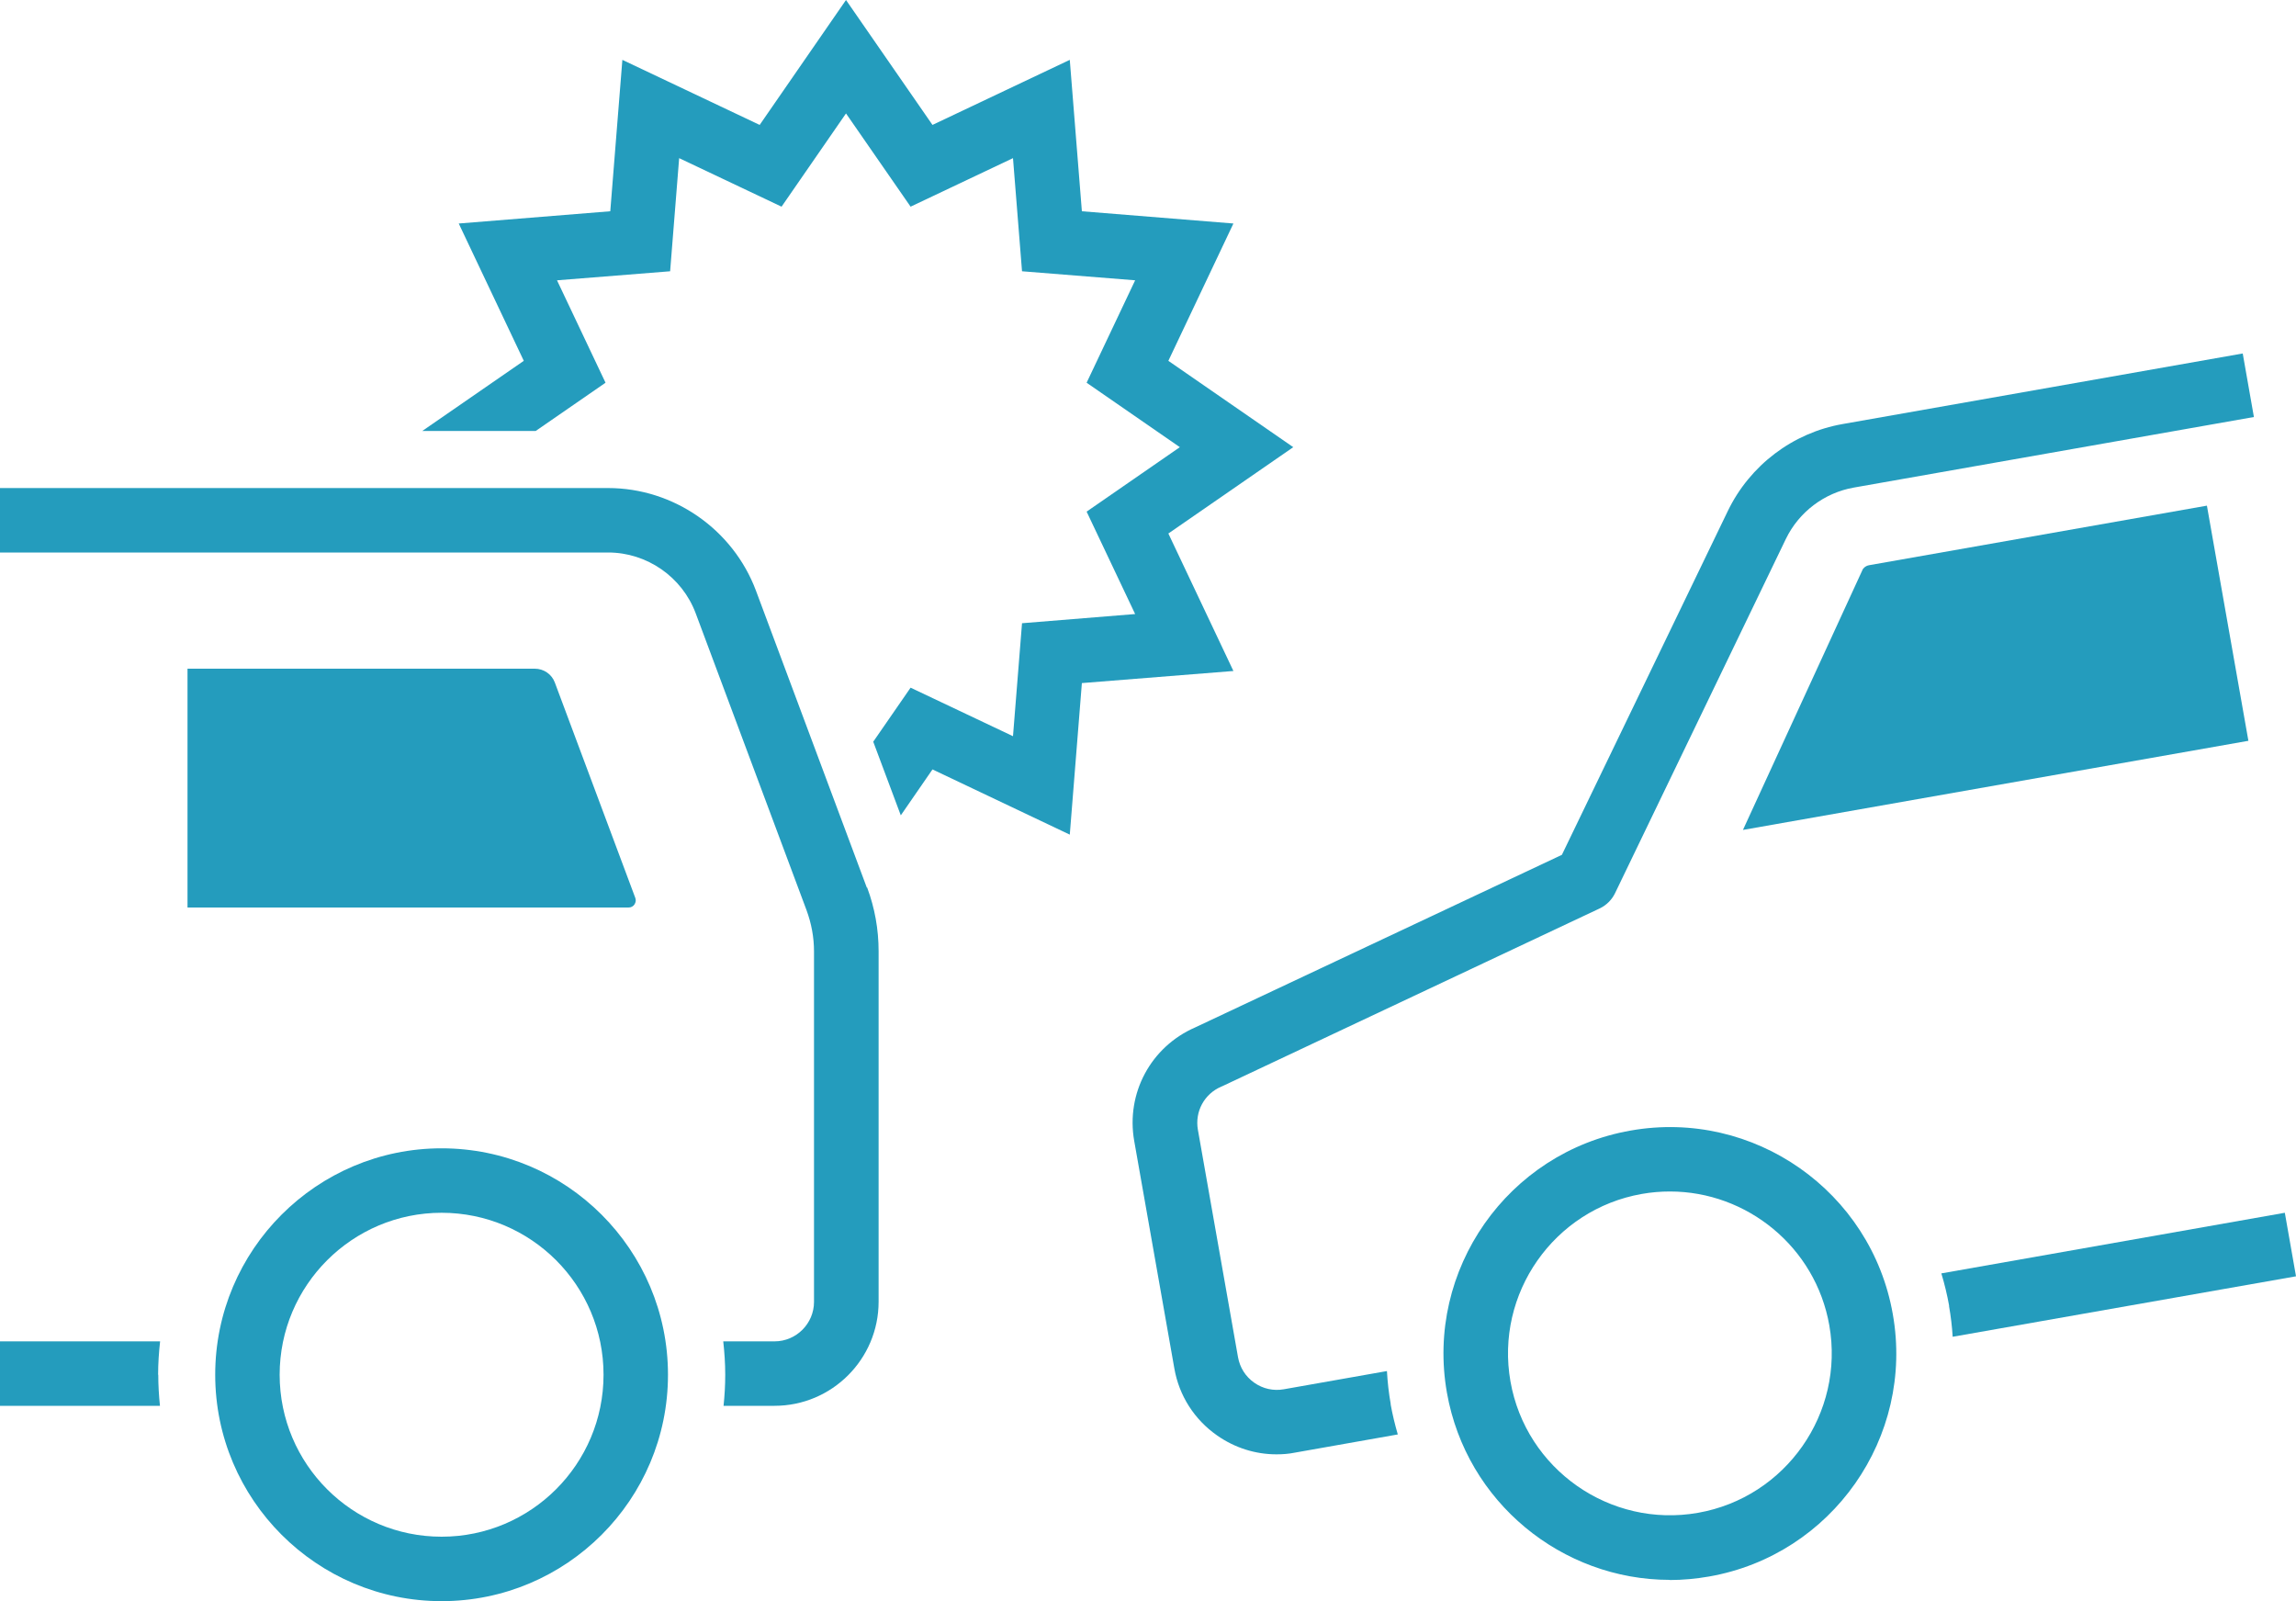
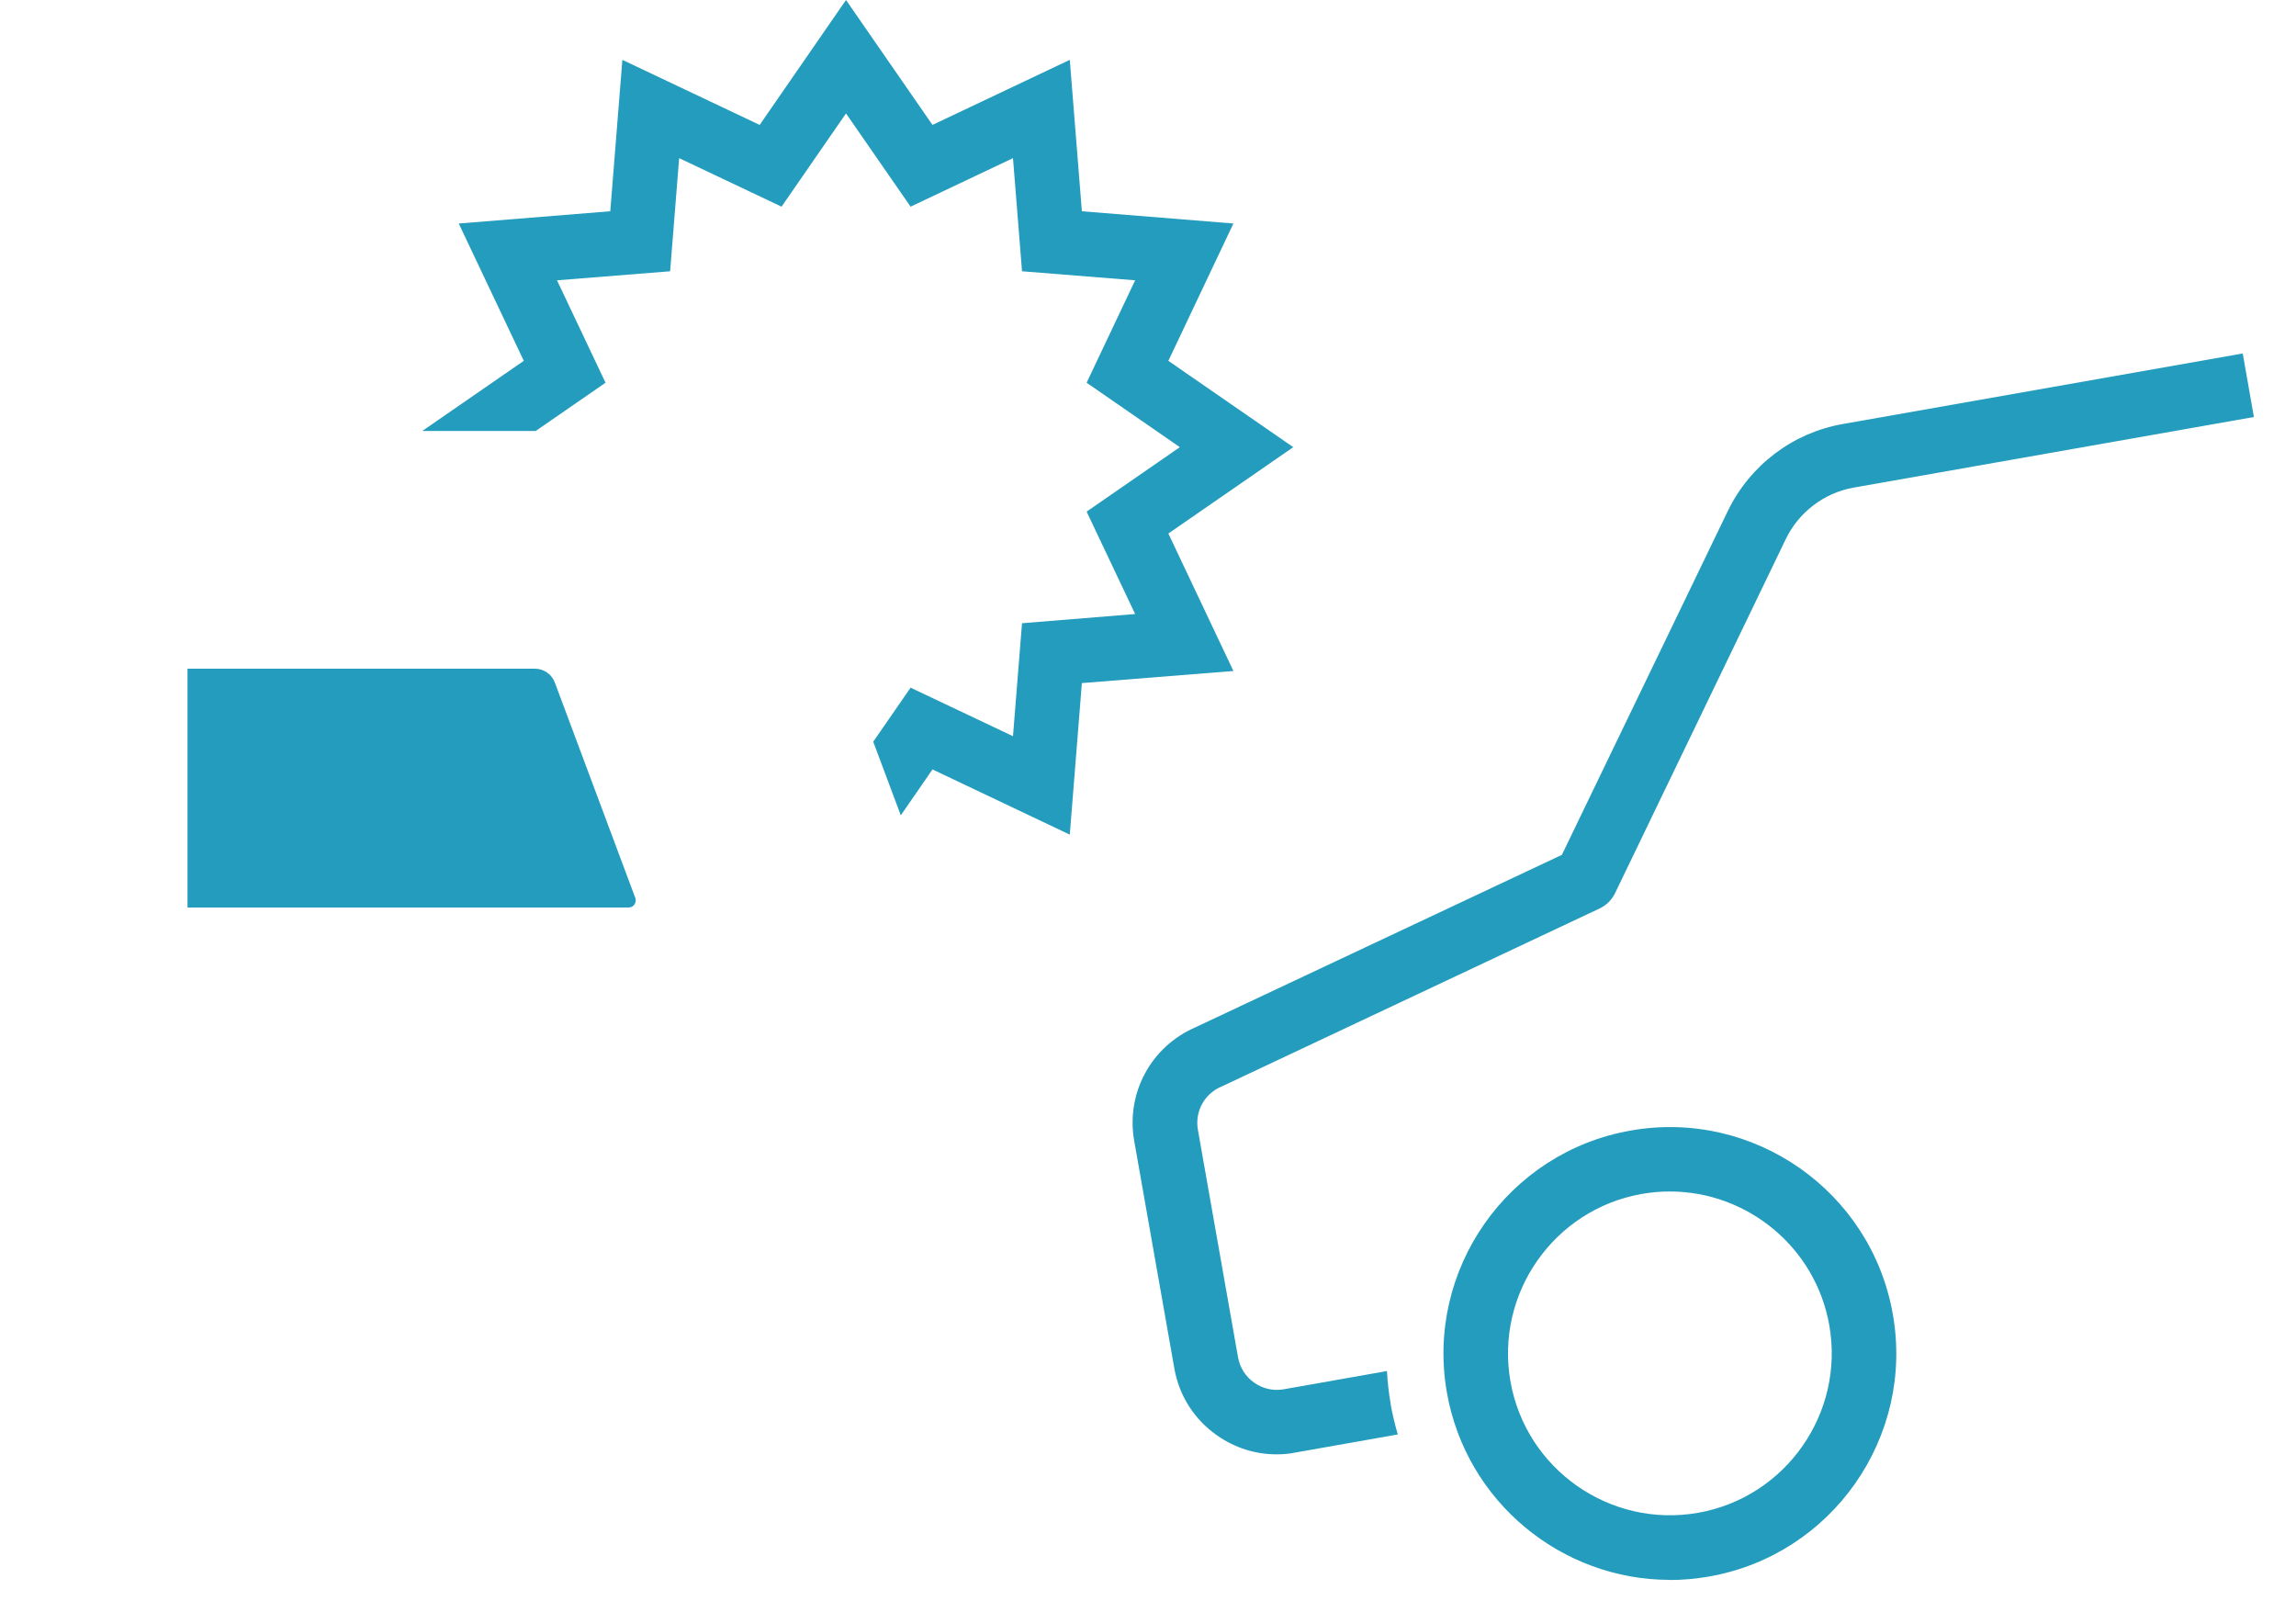
<svg xmlns="http://www.w3.org/2000/svg" id="_レイヤー_2" data-name="レイヤー 2" viewBox="0 0 150 104.59">
  <defs>
    <style>
      .cls-1 {
        fill: #249cbd;
      }
    </style>
  </defs>
  <g id="_ご契約者サービス" data-name="ご契約者サービス">
    <g>
      <polygon class="cls-1" points="84.49 29.21 76.33 23.57 80.58 14.6 70.68 13.8 69.89 3.91 60.92 8.16 55.27 0 49.63 8.16 40.66 3.91 39.87 13.8 29.97 14.6 34.22 23.57 27.59 28.15 35 28.15 39.56 25 36.39 18.31 43.78 17.72 44.37 10.33 51.06 13.5 55.27 7.41 59.49 13.5 66.18 10.33 66.77 17.72 74.16 18.31 70.99 25 77.08 29.21 70.99 33.42 74.16 40.11 66.77 40.71 66.18 48.09 59.49 44.92 57.05 48.45 58.85 53.26 60.92 50.26 69.89 54.52 70.68 44.62 80.58 43.83 76.33 34.85 84.49 29.21" />
      <g>
-         <path class="cls-1" d="m10.33,89.8c0-.74.05-1.46.13-2.18H0v4.21h10.45c-.07-.67-.11-1.35-.11-2.03Z" />
-         <path class="cls-1" d="m56.63,57.98l-7.24-19.39c-1.5-4.01-5.38-6.71-9.66-6.71H0v4.21h39.73c2.53,0,4.83,1.59,5.72,3.97l7.24,19.39c.32.87.49,1.77.49,2.7v22.89c0,1.42-1.16,2.58-2.58,2.58h-3.35c.08.72.13,1.44.13,2.18,0,.69-.04,1.37-.11,2.03h3.33c3.75,0,6.8-3.05,6.8-6.8v-22.89c0-1.43-.25-2.83-.75-4.17Z" />
-       </g>
-       <path class="cls-1" d="m28.85,104.59c-8.15,0-14.79-6.63-14.79-14.79s6.63-14.79,14.79-14.79,14.79,6.63,14.79,14.79-6.63,14.79-14.79,14.79Zm0-25.37c-5.83,0-10.58,4.74-10.58,10.58s4.74,10.58,10.58,10.58,10.58-4.74,10.58-10.58-4.74-10.58-10.58-10.58Z" />
+         </g>
      <path class="cls-1" d="m12.25,59.28v-15.6h22.69c.58,0,1.11.36,1.31.91l5.25,14.05c.06.15.04.3-.05.44-.09.13-.22.2-.39.2H12.25Z" />
      <g>
-         <path class="cls-1" d="m127.33,85.3c.12.68.2,1.35.24,2.02l22.43-3.95-.73-4.15-22.44,3.96c.21.69.38,1.4.51,2.12Z" />
        <path class="cls-1" d="m90.86,91.73c-.13-.73-.21-1.45-.25-2.17l-6.74,1.19c-.68.12-1.36-.03-1.93-.43-.57-.4-.94-.99-1.06-1.67l-2.62-14.85c-.21-1.19.42-2.35,1.53-2.82.02-.01.05-.02.07-.03l24.65-11.61c.44-.21.79-.56,1-.99l11.16-23.14c.85-1.76,2.51-3.02,4.44-3.36l26.14-4.61-.73-4.15-26.14,4.61c-3.26.57-6.06,2.7-7.5,5.68l-10.84,22.46-23.95,11.27c-2.9,1.26-4.54,4.3-3.99,7.42l2.62,14.85c.31,1.79,1.31,3.35,2.8,4.39,1.16.81,2.5,1.23,3.88,1.23.4,0,.8-.03,1.19-.11l6.73-1.19c-.19-.65-.35-1.31-.47-1.98Z" />
      </g>
      <path class="cls-1" d="m109.09,103.2c-7.04,0-13.29-5.06-14.56-12.22-1.42-8.03,3.97-15.72,12-17.13,8.03-1.42,15.72,3.96,17.13,12,1.42,8.03-3.97,15.72-12,17.13-.86.15-1.73.23-2.58.23Zm.01-25.37c-.61,0-1.22.05-1.84.16-5.74,1.01-9.59,6.51-8.58,12.25,1.01,5.74,6.51,9.59,12.25,8.58,5.74-1.01,9.59-6.51,8.58-12.25-.9-5.12-5.38-8.74-10.41-8.74Z" />
-       <path class="cls-1" d="m113.87,54.21l7.83-17.03s.13-.21.41-.26l22.07-3.89,2.71,15.36-33.01,5.82Z" />
    </g>
  </g>
</svg>